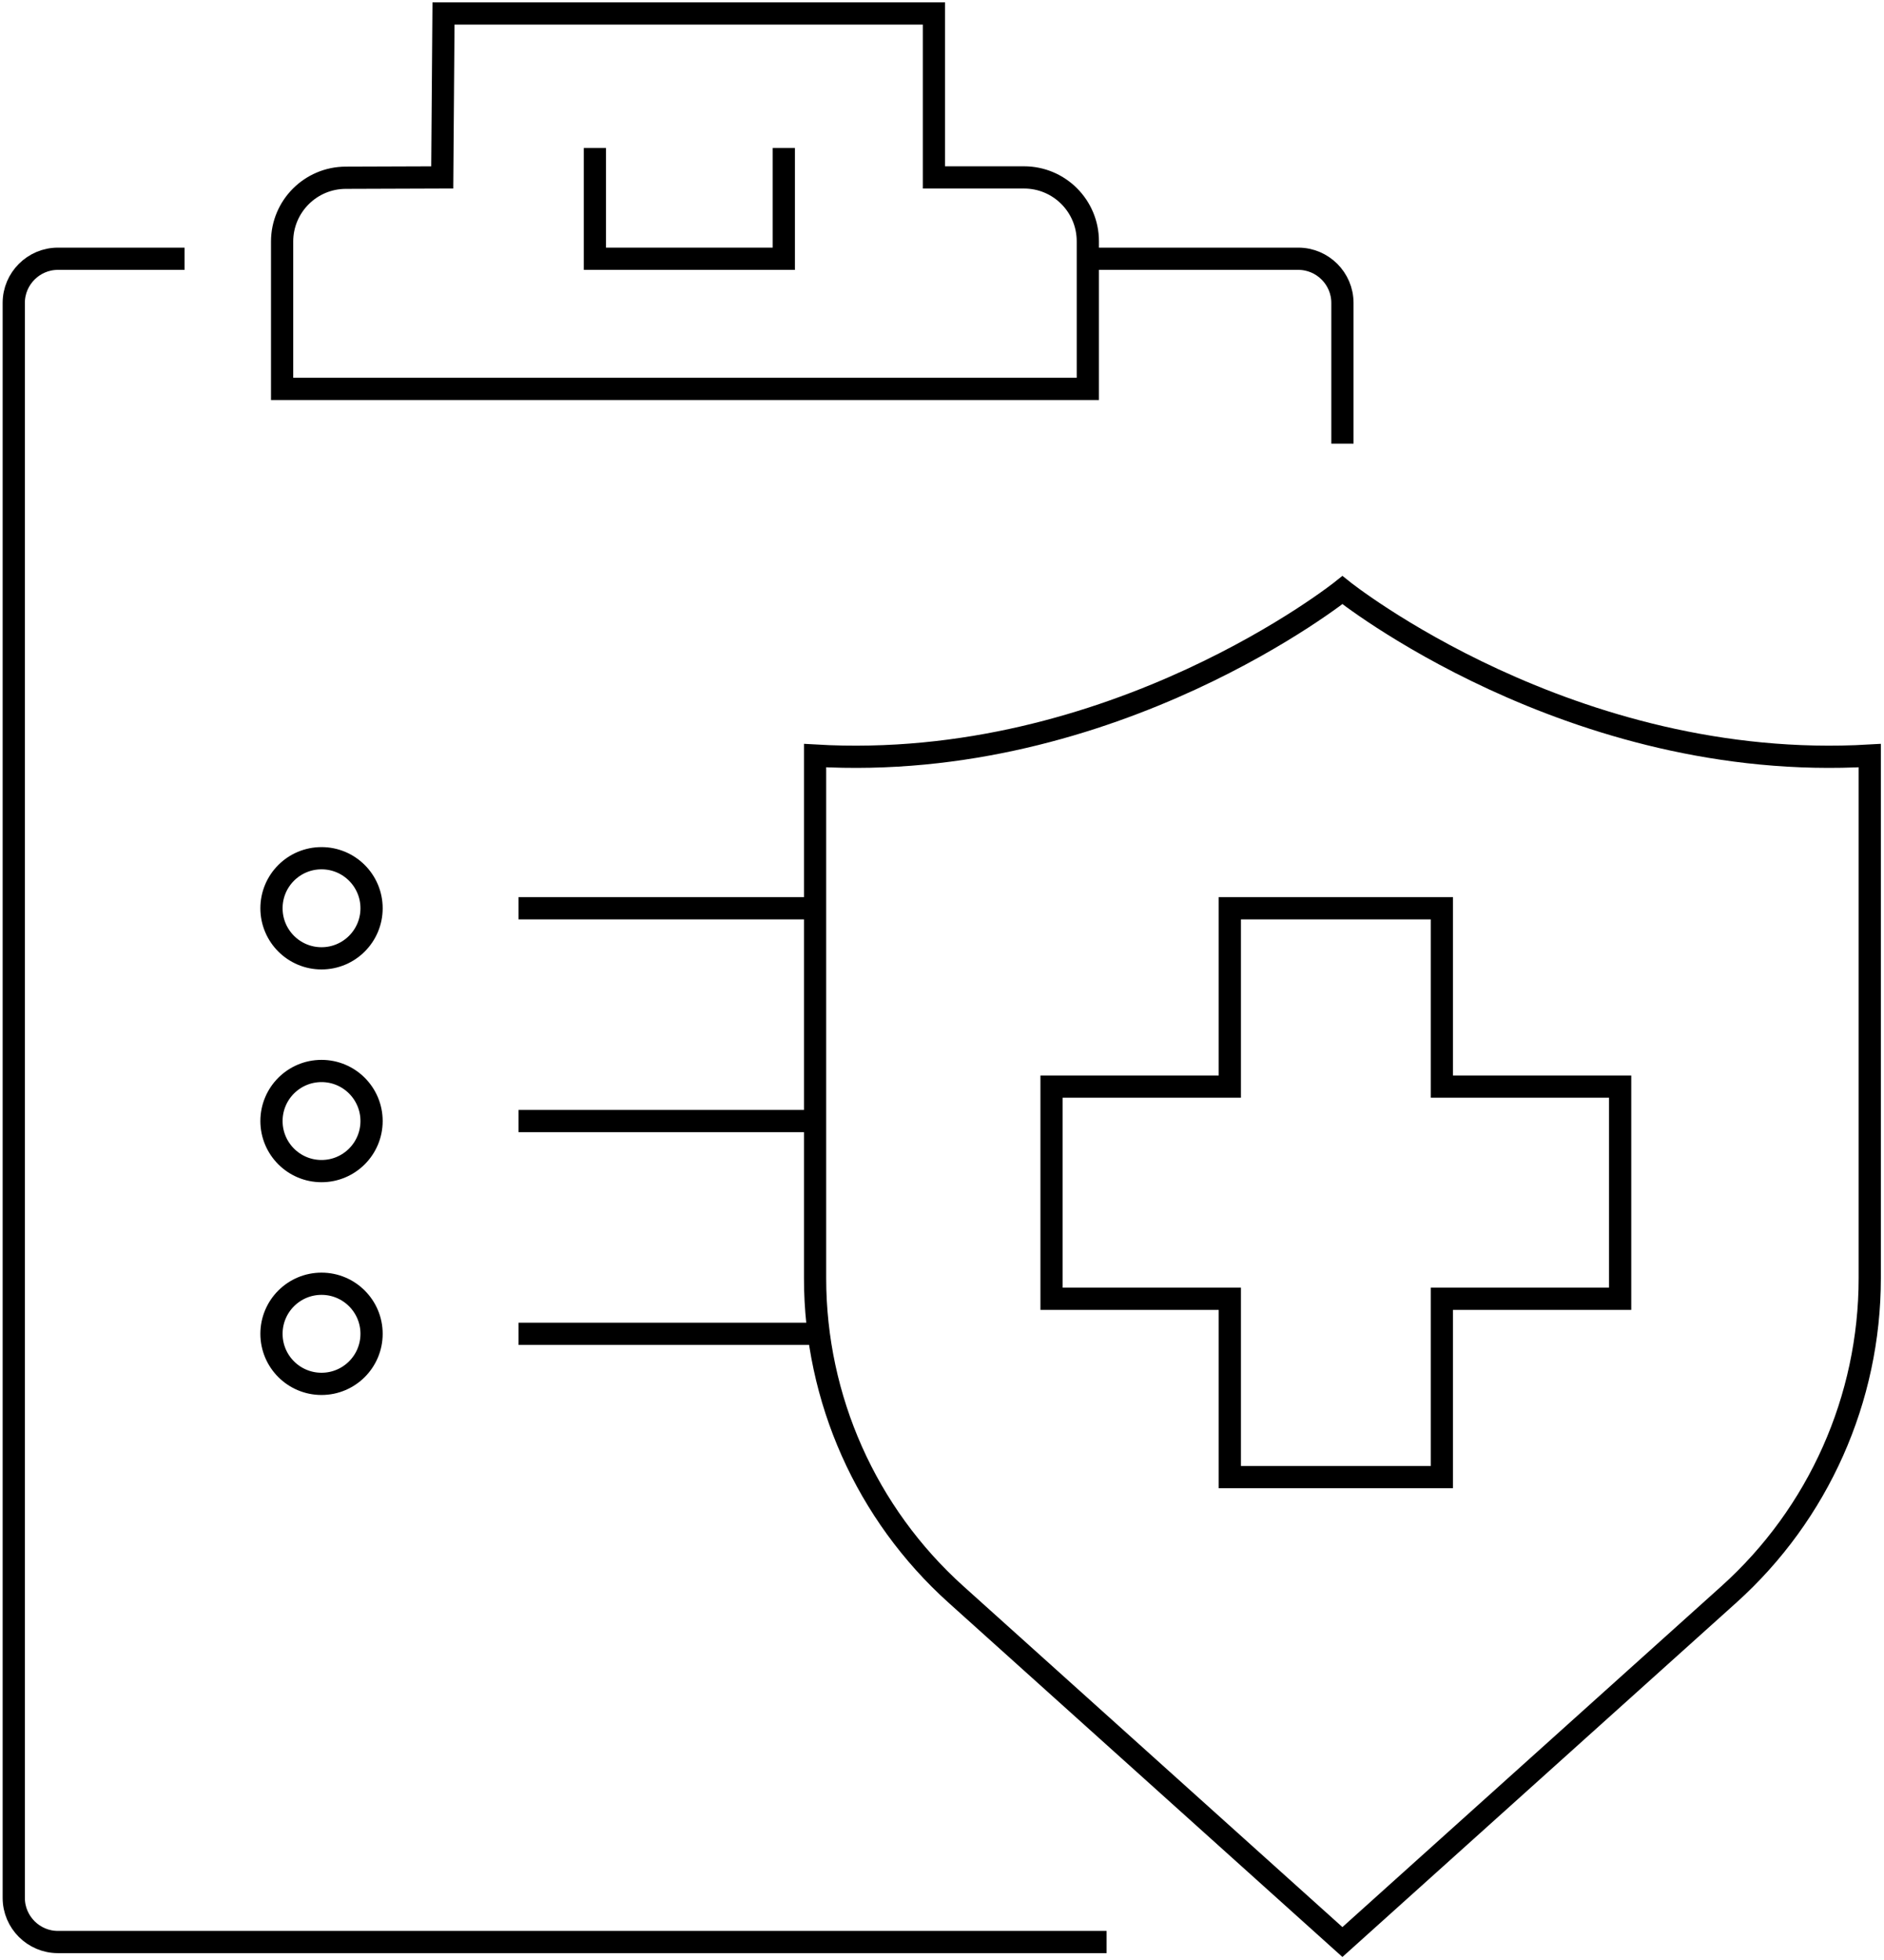
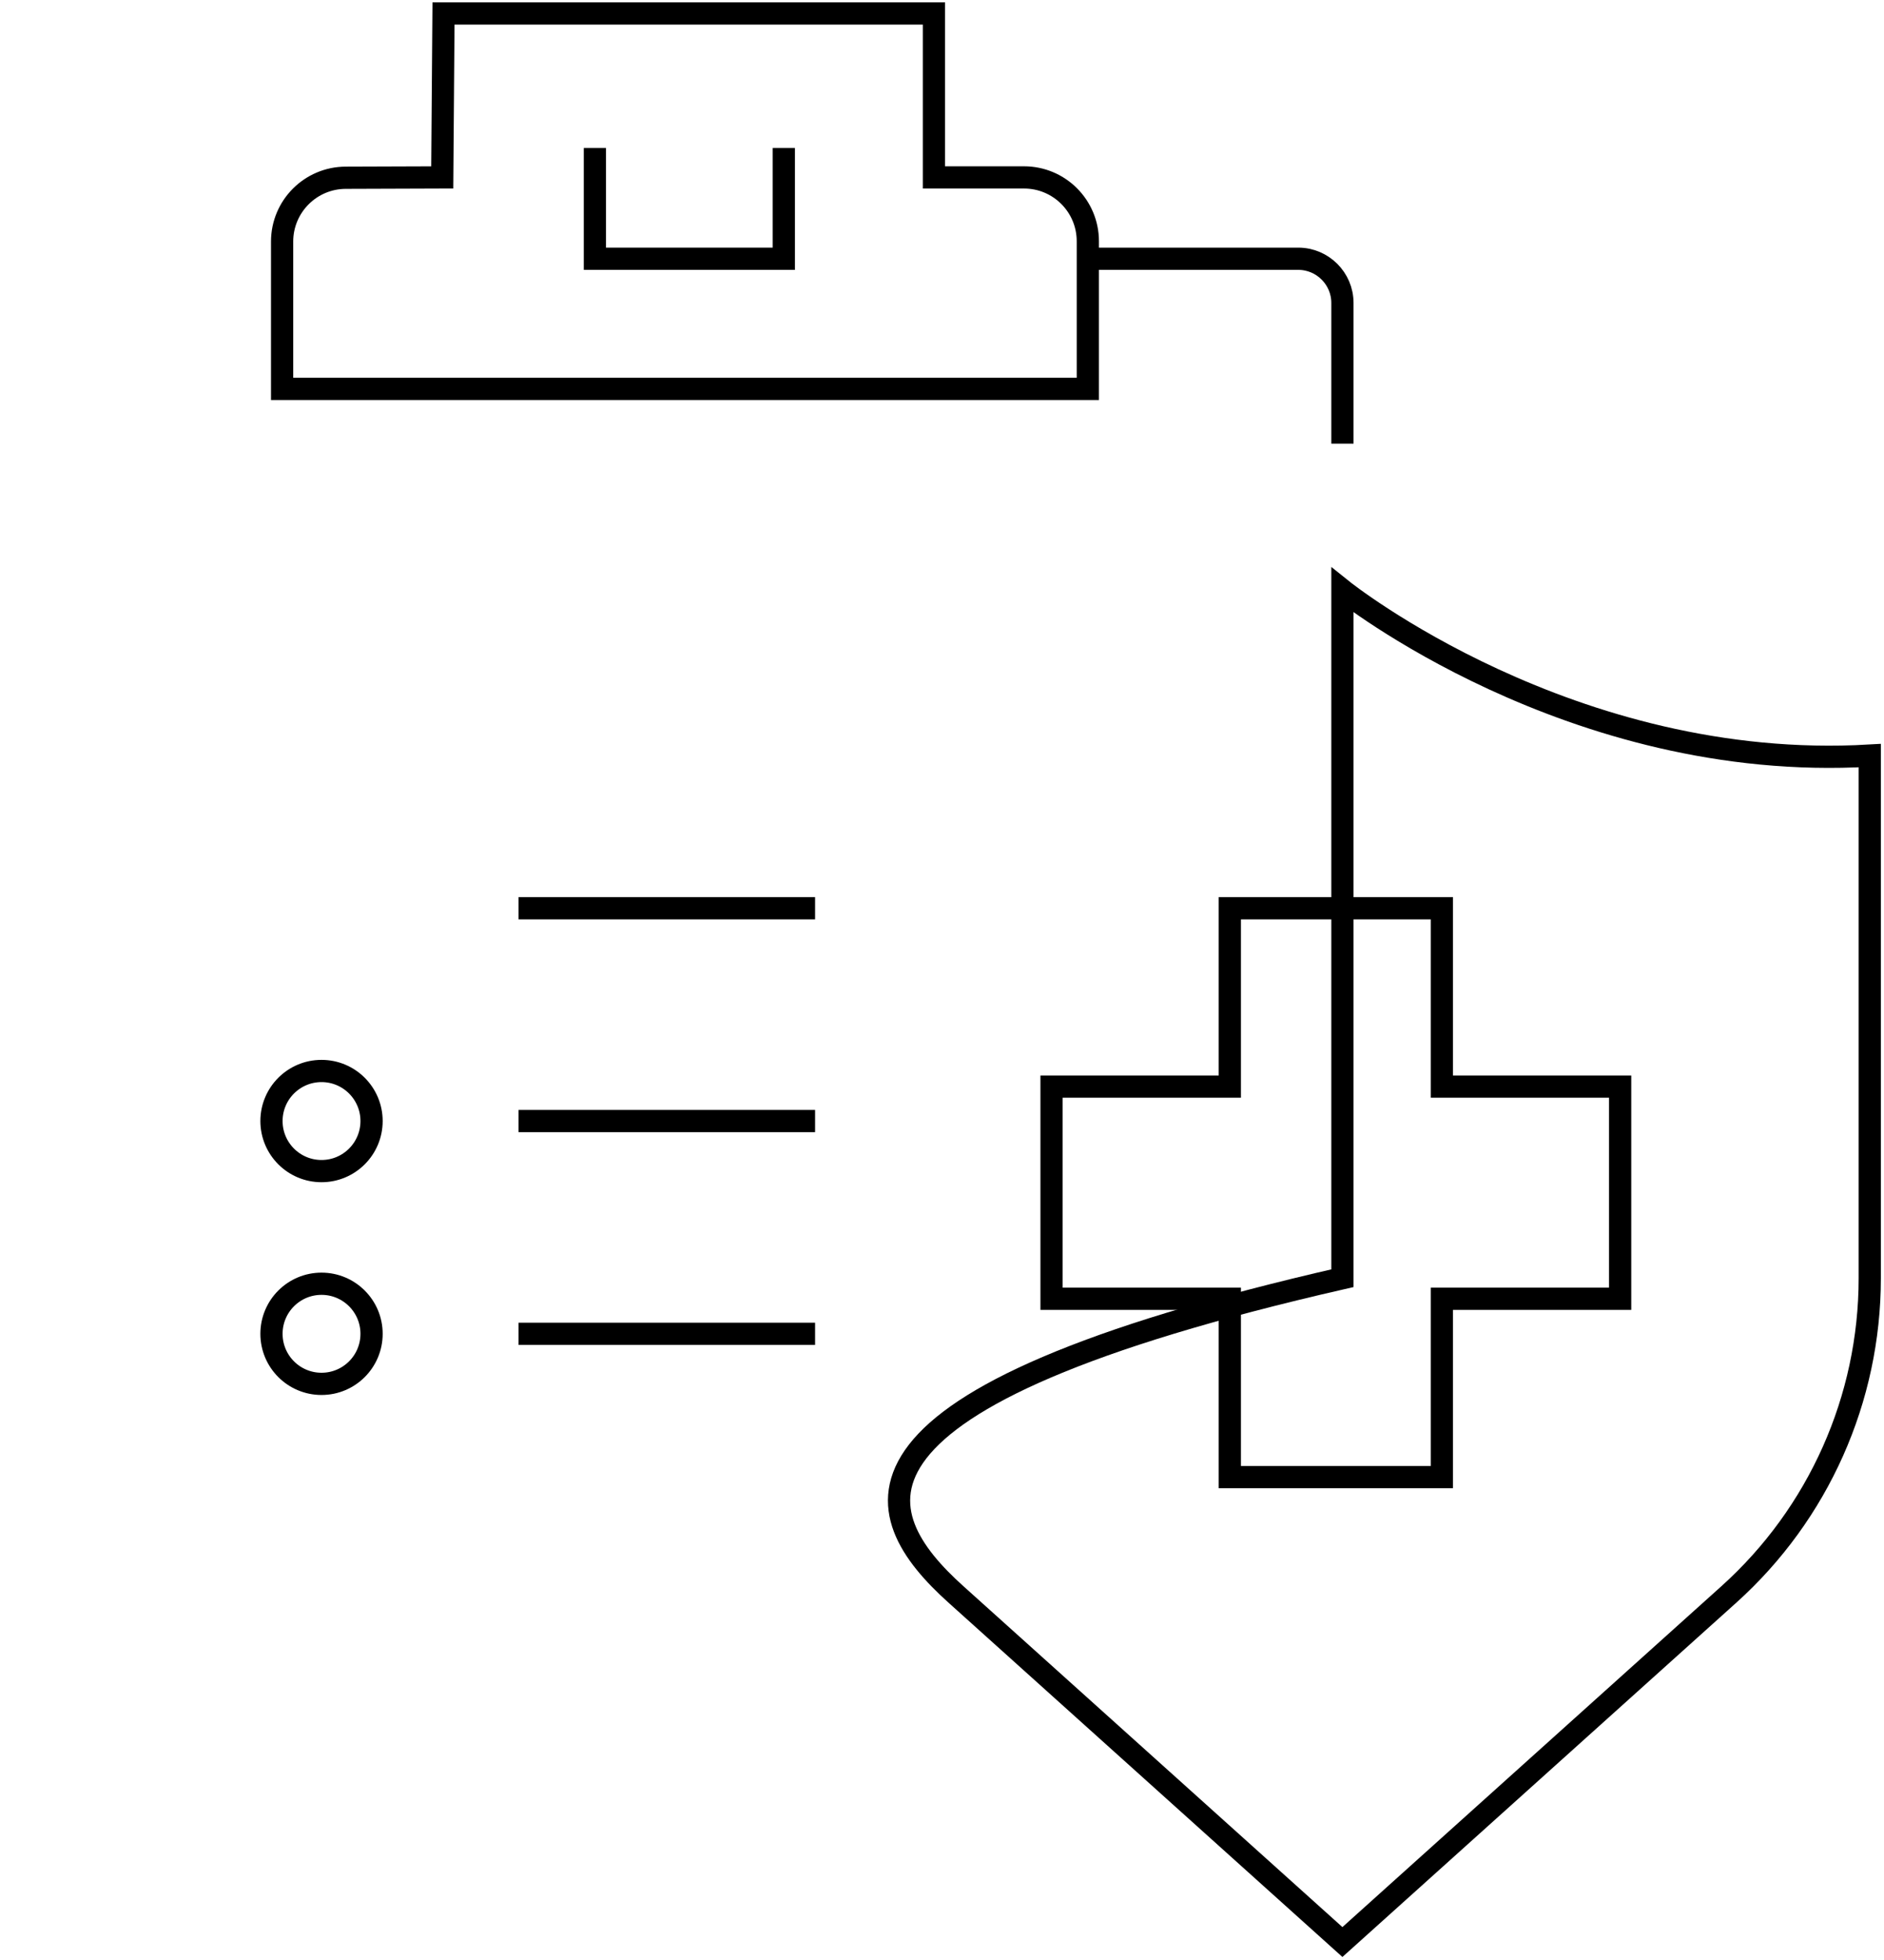
<svg xmlns="http://www.w3.org/2000/svg" width="424" height="441" viewBox="0 0 424 441" fill="none">
  <path d="M244.818 58.215H292.191C297.65 58.215 302.116 62.681 302.116 68.14V99.816" stroke="black" stroke-width="5" stroke-miterlimit="10" />
-   <path d="M249.041 436.917H13.021C7.562 436.917 3.096 432.451 3.096 426.992V68.14C3.096 62.681 7.562 58.215 13.021 58.215H41.529" stroke="black" stroke-width="5" stroke-miterlimit="10" />
-   <path d="M302.115 132.759C302.115 132.759 250.73 173.938 183.436 169.996V287.573C183.436 314.708 194.96 340.567 215.137 358.71L302.114 436.918L389.092 358.71C409.27 340.567 420.793 314.708 420.793 287.573V169.996C353.501 173.937 302.115 132.759 302.115 132.759Z" stroke="black" stroke-width="5" stroke-miterlimit="10" />
+   <path d="M302.115 132.759V287.573C183.436 314.708 194.96 340.567 215.137 358.71L302.114 436.918L389.092 358.71C409.27 340.567 420.793 314.708 420.793 287.573V169.996C353.501 173.937 302.115 132.759 302.115 132.759Z" stroke="black" stroke-width="5" stroke-miterlimit="10" />
  <path d="M364.619 244.465V292.197H324.497V332.319H276.774V292.197H236.652V244.465H276.774V204.343H324.497V244.465H364.619Z" stroke="black" stroke-width="5" stroke-miterlimit="10" />
  <path d="M183.436 204.343H116.705" stroke="black" stroke-width="5" stroke-miterlimit="10" />
  <path d="M183.436 252.212H116.705" stroke="black" stroke-width="5" stroke-miterlimit="10" />
  <path d="M183.436 300.08H116.705" stroke="black" stroke-width="5" stroke-miterlimit="10" />
-   <path d="M72.36 215.605C78.579 215.605 83.622 210.563 83.622 204.343C83.622 198.123 78.579 193.081 72.36 193.081C66.14 193.081 61.098 198.123 61.098 204.343C61.098 210.563 66.14 215.605 72.36 215.605Z" stroke="black" stroke-width="5" stroke-miterlimit="10" />
  <path d="M72.36 263.474C78.579 263.474 83.622 258.432 83.622 252.212C83.622 245.992 78.579 240.95 72.36 240.95C66.14 240.95 61.098 245.992 61.098 252.212C61.098 258.432 66.14 263.474 72.36 263.474Z" stroke="black" stroke-width="5" stroke-miterlimit="10" />
  <path d="M72.36 311.342C78.579 311.342 83.622 306.3 83.622 300.08C83.622 293.86 78.579 288.818 72.36 288.818C66.14 288.818 61.098 293.86 61.098 300.08C61.098 306.3 66.14 311.342 72.36 311.342Z" stroke="black" stroke-width="5" stroke-miterlimit="10" />
  <path d="M99.812 3.029H210.185V39.914H230.458C238.389 39.914 244.818 46.343 244.818 54.274V87.498H63.49V54.349C63.49 46.438 69.889 40.017 77.8 39.989L99.53 39.914L99.812 3.029Z" stroke="black" stroke-width="5" stroke-miterlimit="10" />
  <path d="M133.881 33.297V58.215H176.397V33.297" stroke="black" stroke-width="5" stroke-miterlimit="10" />
</svg>